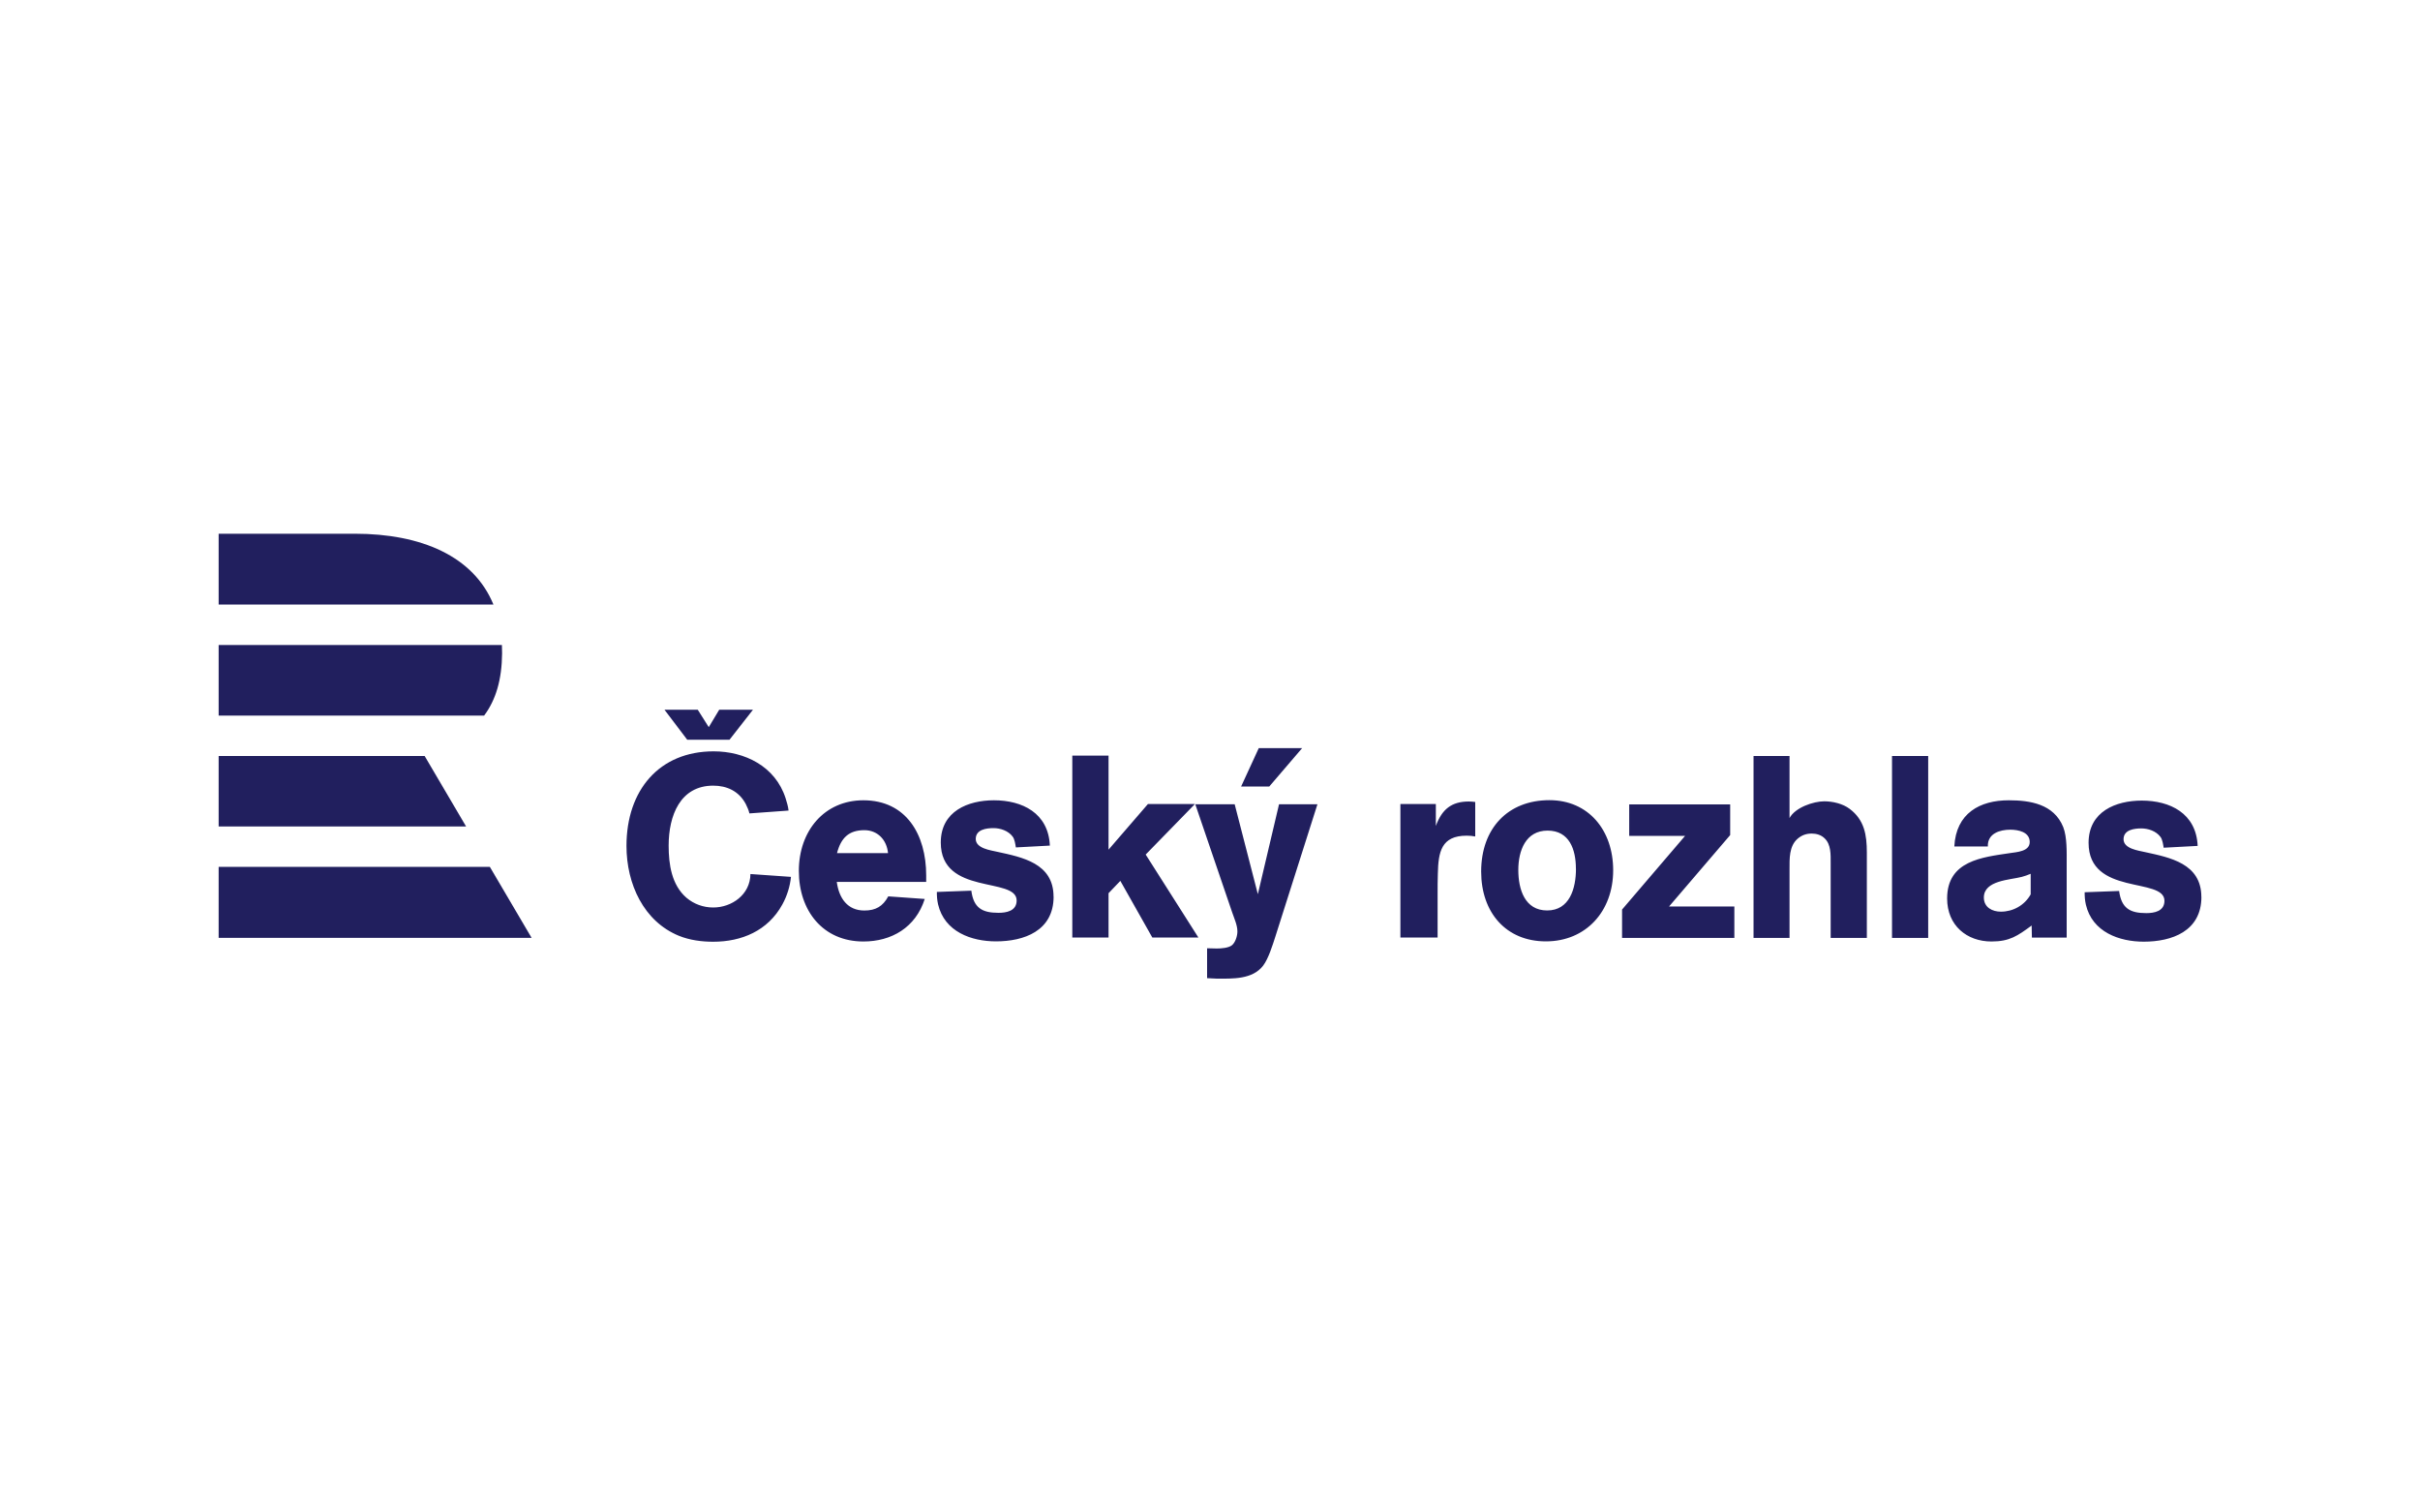
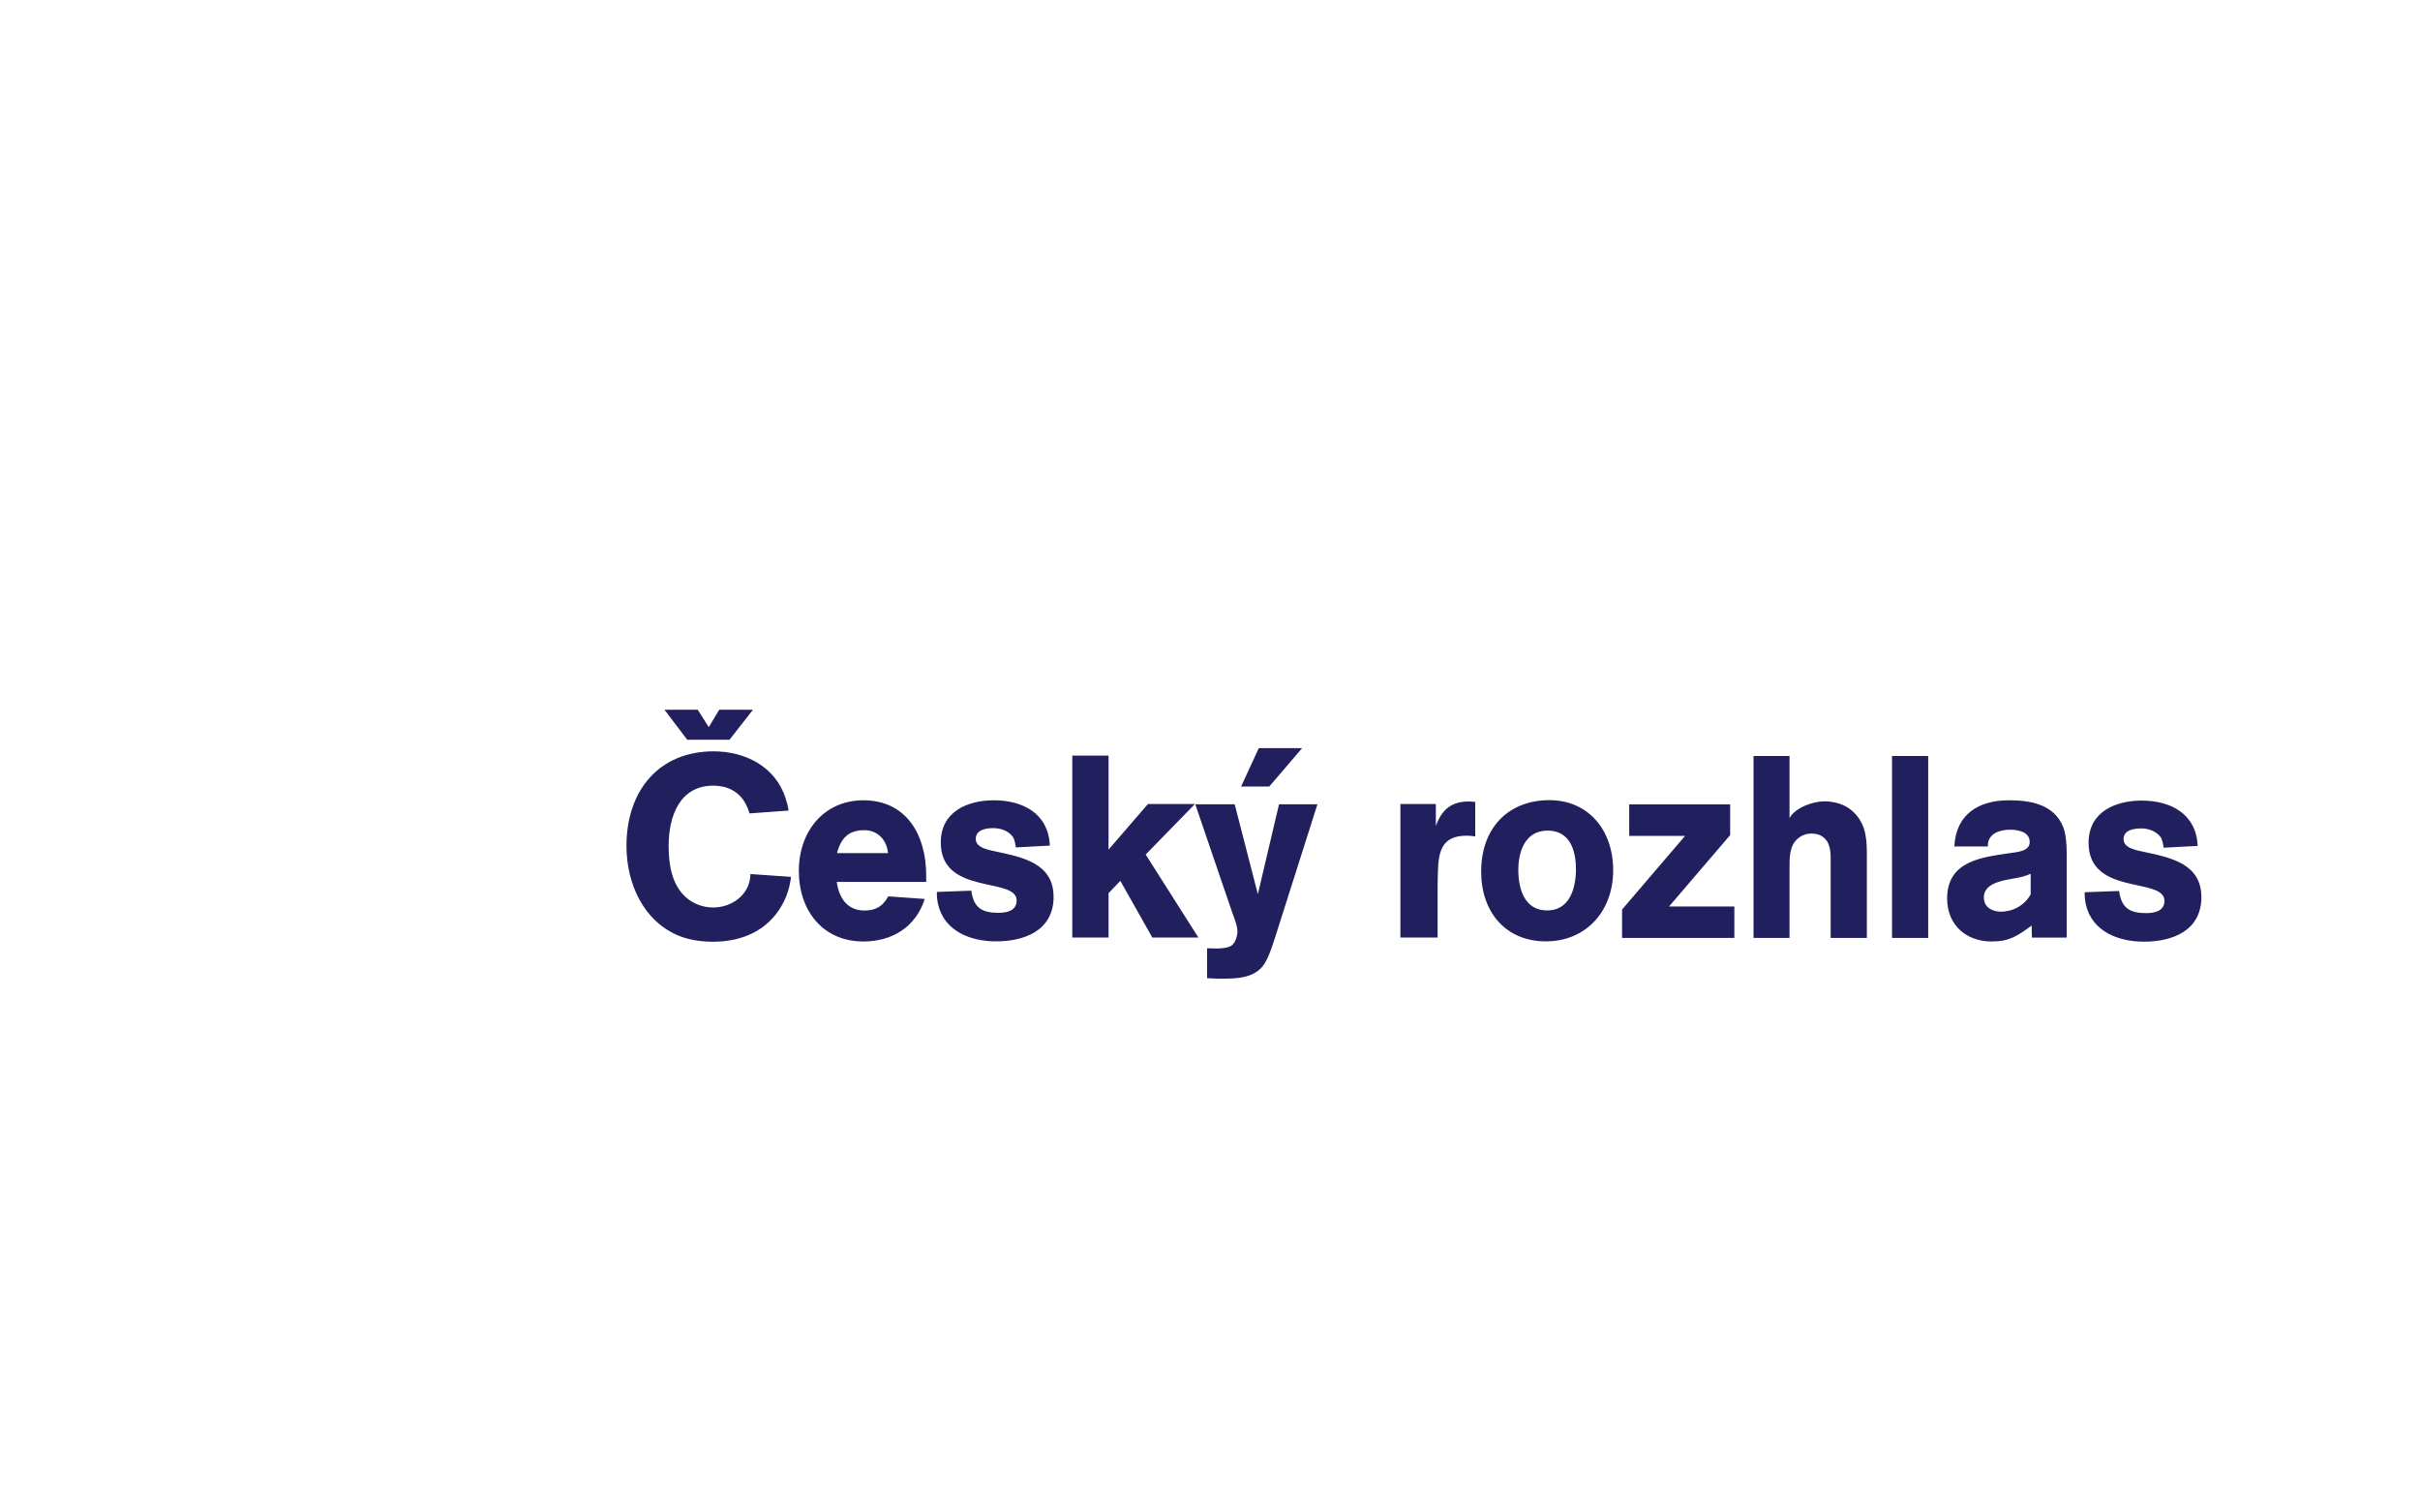
<svg xmlns="http://www.w3.org/2000/svg" id="Layer_1" viewBox="0 0 400 250">
  <defs>
    <style>.cls-1{fill:none;}.cls-1,.cls-2{stroke-width:0px;}.cls-2{fill:#211f5e;}</style>
    <clipPath id="clippath">
      <path class="cls-1" d="m-1591.54-352.85c-2.22-.31-4.33-.66-6.33-1.03,2.96-1.07,6.02-2.01,9.15-2.81-.86,1.12-1.8,2.41-2.82,3.84" />
    </clipPath>
    <clipPath id="clippath-2">
      <path class="cls-1" d="m-1589.58-244.9c-7.78-11.63-18.15-30.96-18.15-51.33s10.57-39.99,18.45-51.72c7.99.98,17.02,1.54,26.4,1.6v99.72c-9.53.07-18.68.67-26.7,1.74" />
    </clipPath>
    <clipPath id="clippath-4">
      <path class="cls-1" d="m-1588.63-235.62c-3.45-.88-6.79-1.93-10.02-3.13,2.13-.45,4.4-.86,6.82-1.23,1.16,1.65,2.24,3.11,3.19,4.35" />
    </clipPath>
    <clipPath id="clippath-6">
      <path class="cls-1" d="m-1562.88-232.19c-6.39-.1-12.61-.74-18.58-1.85-.68-.79-2.63-3.12-5.17-6.63,7.21-.85,15.32-1.33,23.74-1.39v9.86" />
    </clipPath>
    <clipPath id="clippath-8">
-       <path class="cls-1" d="m-1558.29-350.95v-9.19c6.16.14,12.15.77,17.93,1.84.35.4,2.2,2.54,4.76,6.03-6.92.77-14.63,1.22-22.68,1.32" />
-     </clipPath>
+       </clipPath>
    <clipPath id="clippath-10">
      <path class="cls-1" d="m-1562.88-350.94c-8.28-.05-16.25-.5-23.42-1.27,2.11-2.9,3.8-4.99,4.71-6.07,6.01-1.12,12.28-1.77,18.71-1.88v9.22" />
    </clipPath>
    <clipPath id="clippath-12">
      <path class="cls-1" d="m-1516.36-241.57c-3.17-.95-6.88-1.79-11-2.5,7.97-12.25,17.74-31.47,17.74-52.16s-9.98-40.45-17.9-52.51c3.96-.63,7.56-1.37,10.73-2.21,24.7,11.22,41.2,31.56,41.2,54.79s-16.32,43.33-40.78,54.59" />
    </clipPath>
    <clipPath id="clippath-14">
      <path class="cls-1" d="m-1530.37-352.93c-1.02-1.42-1.95-2.68-2.79-3.77,3.07.79,6.06,1.7,8.95,2.74-1.95.38-4.01.72-6.16,1.03" />
    </clipPath>
    <clipPath id="clippath-16">
      <path class="cls-1" d="m-1605.74-241.7c-24.33-11.27-40.53-31.45-40.53-54.47s16.4-43.44,40.96-54.68c3.23.83,6.9,1.57,10.93,2.19-8.04,12.32-17.92,31.67-17.92,52.42s9.73,39.87,17.67,52.09c-4.15.69-7.88,1.52-11.1,2.45" />
    </clipPath>
    <clipPath id="clippath-18">
      <path class="cls-1" d="m-1533.34-235.58c.96-1.24,2.02-2.68,3.17-4.32,2.39.37,4.63.79,6.73,1.24-3.19,1.17-6.5,2.2-9.9,3.07" />
    </clipPath>
    <clipPath id="clippath-20">
-       <path class="cls-1" d="m-1532.41-244.84c-7.75-1.05-16.61-1.67-25.88-1.79v-99.74c9.17-.1,17.93-.68,25.68-1.65,7.73,11.42,18.41,30.96,18.41,51.79s-10.4,39.72-18.21,51.39" />
-     </clipPath>
+       </clipPath>
    <clipPath id="clippath-22">
-       <path class="cls-1" d="m-1558.29-232.2v-9.84c8.18.1,15.98.6,22.93,1.43-2.46,3.4-4.36,5.7-5.14,6.6-5.72,1.06-11.68,1.68-17.79,1.81" />
-     </clipPath>
+       </clipPath>
  </defs>
  <g id="g2997">
    <g id="g3003">
-       <path id="path3005" class="cls-2" d="m36.14,143.29h44.83l6.9,11.73h-51.73v-11.73Zm0-18.33v11.65h40.9l-6.85-11.65s-34.05,0-34.05,0Zm43.88-6.68h-43.88v-11.67h46.82c.02.46.03.92.03,1.39-.04,4.34-1.03,7.69-2.97,10.28m-21.37-30.06h-22.51v11.71h45.42c-3.28-8-11.92-11.71-22.91-11.71" />
-     </g>
+       </g>
    <g id="g3007">
      <path id="path3009" class="cls-2" d="m217.76,132.94h-6.35l-3.5,14.86-3.83-14.86h-6.51l6.1,17.88c.33.98.86,2.09.86,3.15,0,.72-.33,1.79-.89,2.26-.57.47-1.83.55-2.53.55-.53,0-1.06-.04-1.59-.04v4.94c.53,0,1.06.08,1.59.08,2.61,0,5.91.17,7.69-2.17.86-1.15,1.55-3.37,2-4.77l6.96-21.89Zm-2.52-9.28h-7.18l-2.92,6.35h4.65s5.44-6.35,5.44-6.35Zm52.87,31.37v-4.69l10.42-12.18h-9.24v-5.2h16.69v5.07l-10.1,11.8h10.79v5.2s-18.56,0-18.56,0Zm34.48,0v-12.35c0-1.41.08-3.11-1.02-4.13-.57-.55-1.34-.77-2.12-.77-.89,0-1.63.26-2.32.85-1.43,1.24-1.34,3.32-1.34,5.07v11.33h-5.95v-30.07h5.95v10.26c.93-1.75,3.95-2.77,5.74-2.77,1.39,0,3.05.38,4.19,1.24,2.44,1.83,2.85,4.3,2.85,7.24v14.1s-5.98,0-5.98,0Zm16.12,0h-5.98v-30.07h5.98v30.07Zm45.15-6.77c0-5.54-5.21-6.52-9.28-7.41-1.1-.26-3.58-.55-3.58-2.13s1.79-1.79,2.93-1.79,2.44.43,3.17,1.4c.33.42.45,1.28.53,1.79l5.62-.3c-.24-5.41-4.6-7.49-9.24-7.49-4.27,0-8.79,1.79-8.79,6.98,0,8.82,12.54,5.62,12.54,9.58,0,1.75-1.71,2.04-3.01,2.04-2.69,0-4.11-.81-4.48-3.66l-5.7.21c0,.72.04,1.32.2,2.04,1.06,4.56,5.54,6.13,9.57,6.13,4.6,0,9.53-1.7,9.53-7.41m-22.27-5.52c0-1.79.08-4.35-.57-6.01-1.55-3.83-5.5-4.43-9-4.43-4.77,0-8.72,2.13-9,7.63h5.54c-.08-2.17,2.03-2.77,3.7-2.77,1.26,0,3.22.34,3.22,2.04,0,1.58-2.2,1.66-3.26,1.83-4.56.68-10.39,1.24-10.39,7.5,0,4.47,3.26,7.11,7.33,7.11,3.01,0,4.32-.94,6.64-2.64l.04,2h5.75s0-12.27,0-12.27Zm-5.95,5.11c-1.02,1.83-2.93,2.86-4.93,2.86-1.38,0-2.81-.68-2.81-2.34,0-2.85,4.36-2.9,6.27-3.41.49-.13.98-.3,1.47-.51,0,0,0,3.41,0,3.41Zm-204.89-2.89l-6.72-.47c-.04,3.41-3.09,5.53-6.15,5.53-1.63,0-3.18-.55-4.44-1.62-2.44-2.13-2.93-5.49-2.93-8.6,0-4.98,1.91-9.92,7.37-9.92,2.24,0,4.23.89,5.37,3.02.25.51.49,1.02.61,1.57l6.47-.47c-.08-.73-.28-1.36-.49-2.04-1.71-5.32-6.8-7.75-11.89-7.75-9,0-14.41,6.43-14.41,15.63,0,6.3,2.85,12.48,8.67,14.86,1.79.72,3.75.98,5.66.98,4.68,0,9.04-1.79,11.44-6.17.77-1.4,1.26-2.98,1.42-4.56m22.35.85v-1.07c0-6.81-3.34-12.43-10.38-12.43-6.47,0-10.67,5.07-10.67,11.67s3.99,11.67,10.67,11.67c4.64,0,8.63-2.3,10.14-7.03l-6.03-.43c-.9,1.66-2.08,2.34-3.95,2.34-2.77,0-4.19-2-4.56-4.73,0,0,14.78,0,14.78,0Zm-6.31-4.77h-8.43c.65-2.51,1.95-3.79,4.52-3.79,2.16,0,3.7,1.57,3.91,3.79m27.36,7.2c0-5.54-5.21-6.52-9.28-7.41-1.1-.26-3.58-.55-3.58-2.13s1.79-1.79,2.93-1.79,2.44.43,3.17,1.4c.33.42.45,1.28.53,1.79l5.62-.3c-.24-5.41-4.6-7.49-9.24-7.49-4.27,0-8.79,1.79-8.79,6.98,0,8.82,12.54,5.62,12.54,9.58,0,1.75-1.71,2.04-3.01,2.04-2.69,0-4.11-.81-4.48-3.66l-5.7.21c0,.73.04,1.32.2,2.04,1.06,4.56,5.54,6.13,9.57,6.13,4.6,0,9.53-1.7,9.53-7.41m23.93,6.77l-8.71-13.71,8.14-8.35h-7.77l-6.51,7.54v-15.54h-5.99v30.07h5.99v-7.33l1.95-2.04,5.29,9.37h7.61Zm45.76-16.69v-5.71c-.36-.04-.69-.08-1.06-.08-2.85,0-4.44,1.28-5.45,4.04v-3.62h-5.86v22.06h6.15v-7.2c0-1.11,0-2.26.04-3.37.08-3.58.57-6.26,4.76-6.26.49,0,.94.04,1.42.13m22.8,5.58c0-6.6-4.07-11.58-10.54-11.58-6.84,0-11.28,4.64-11.28,11.8,0,6.77,4.11,11.54,10.7,11.54s11.12-4.94,11.12-11.75m-6.15-.26c0,3.28-1.06,6.9-4.76,6.9s-4.77-3.49-4.77-6.69,1.22-6.51,4.84-6.51,4.68,3.15,4.68,6.3m-139.9-21.32h-6.99l-3.76-4.96h5.5l1.82,2.88,1.73-2.88h5.58l-3.88,4.96Z" />
    </g>
  </g>
</svg>